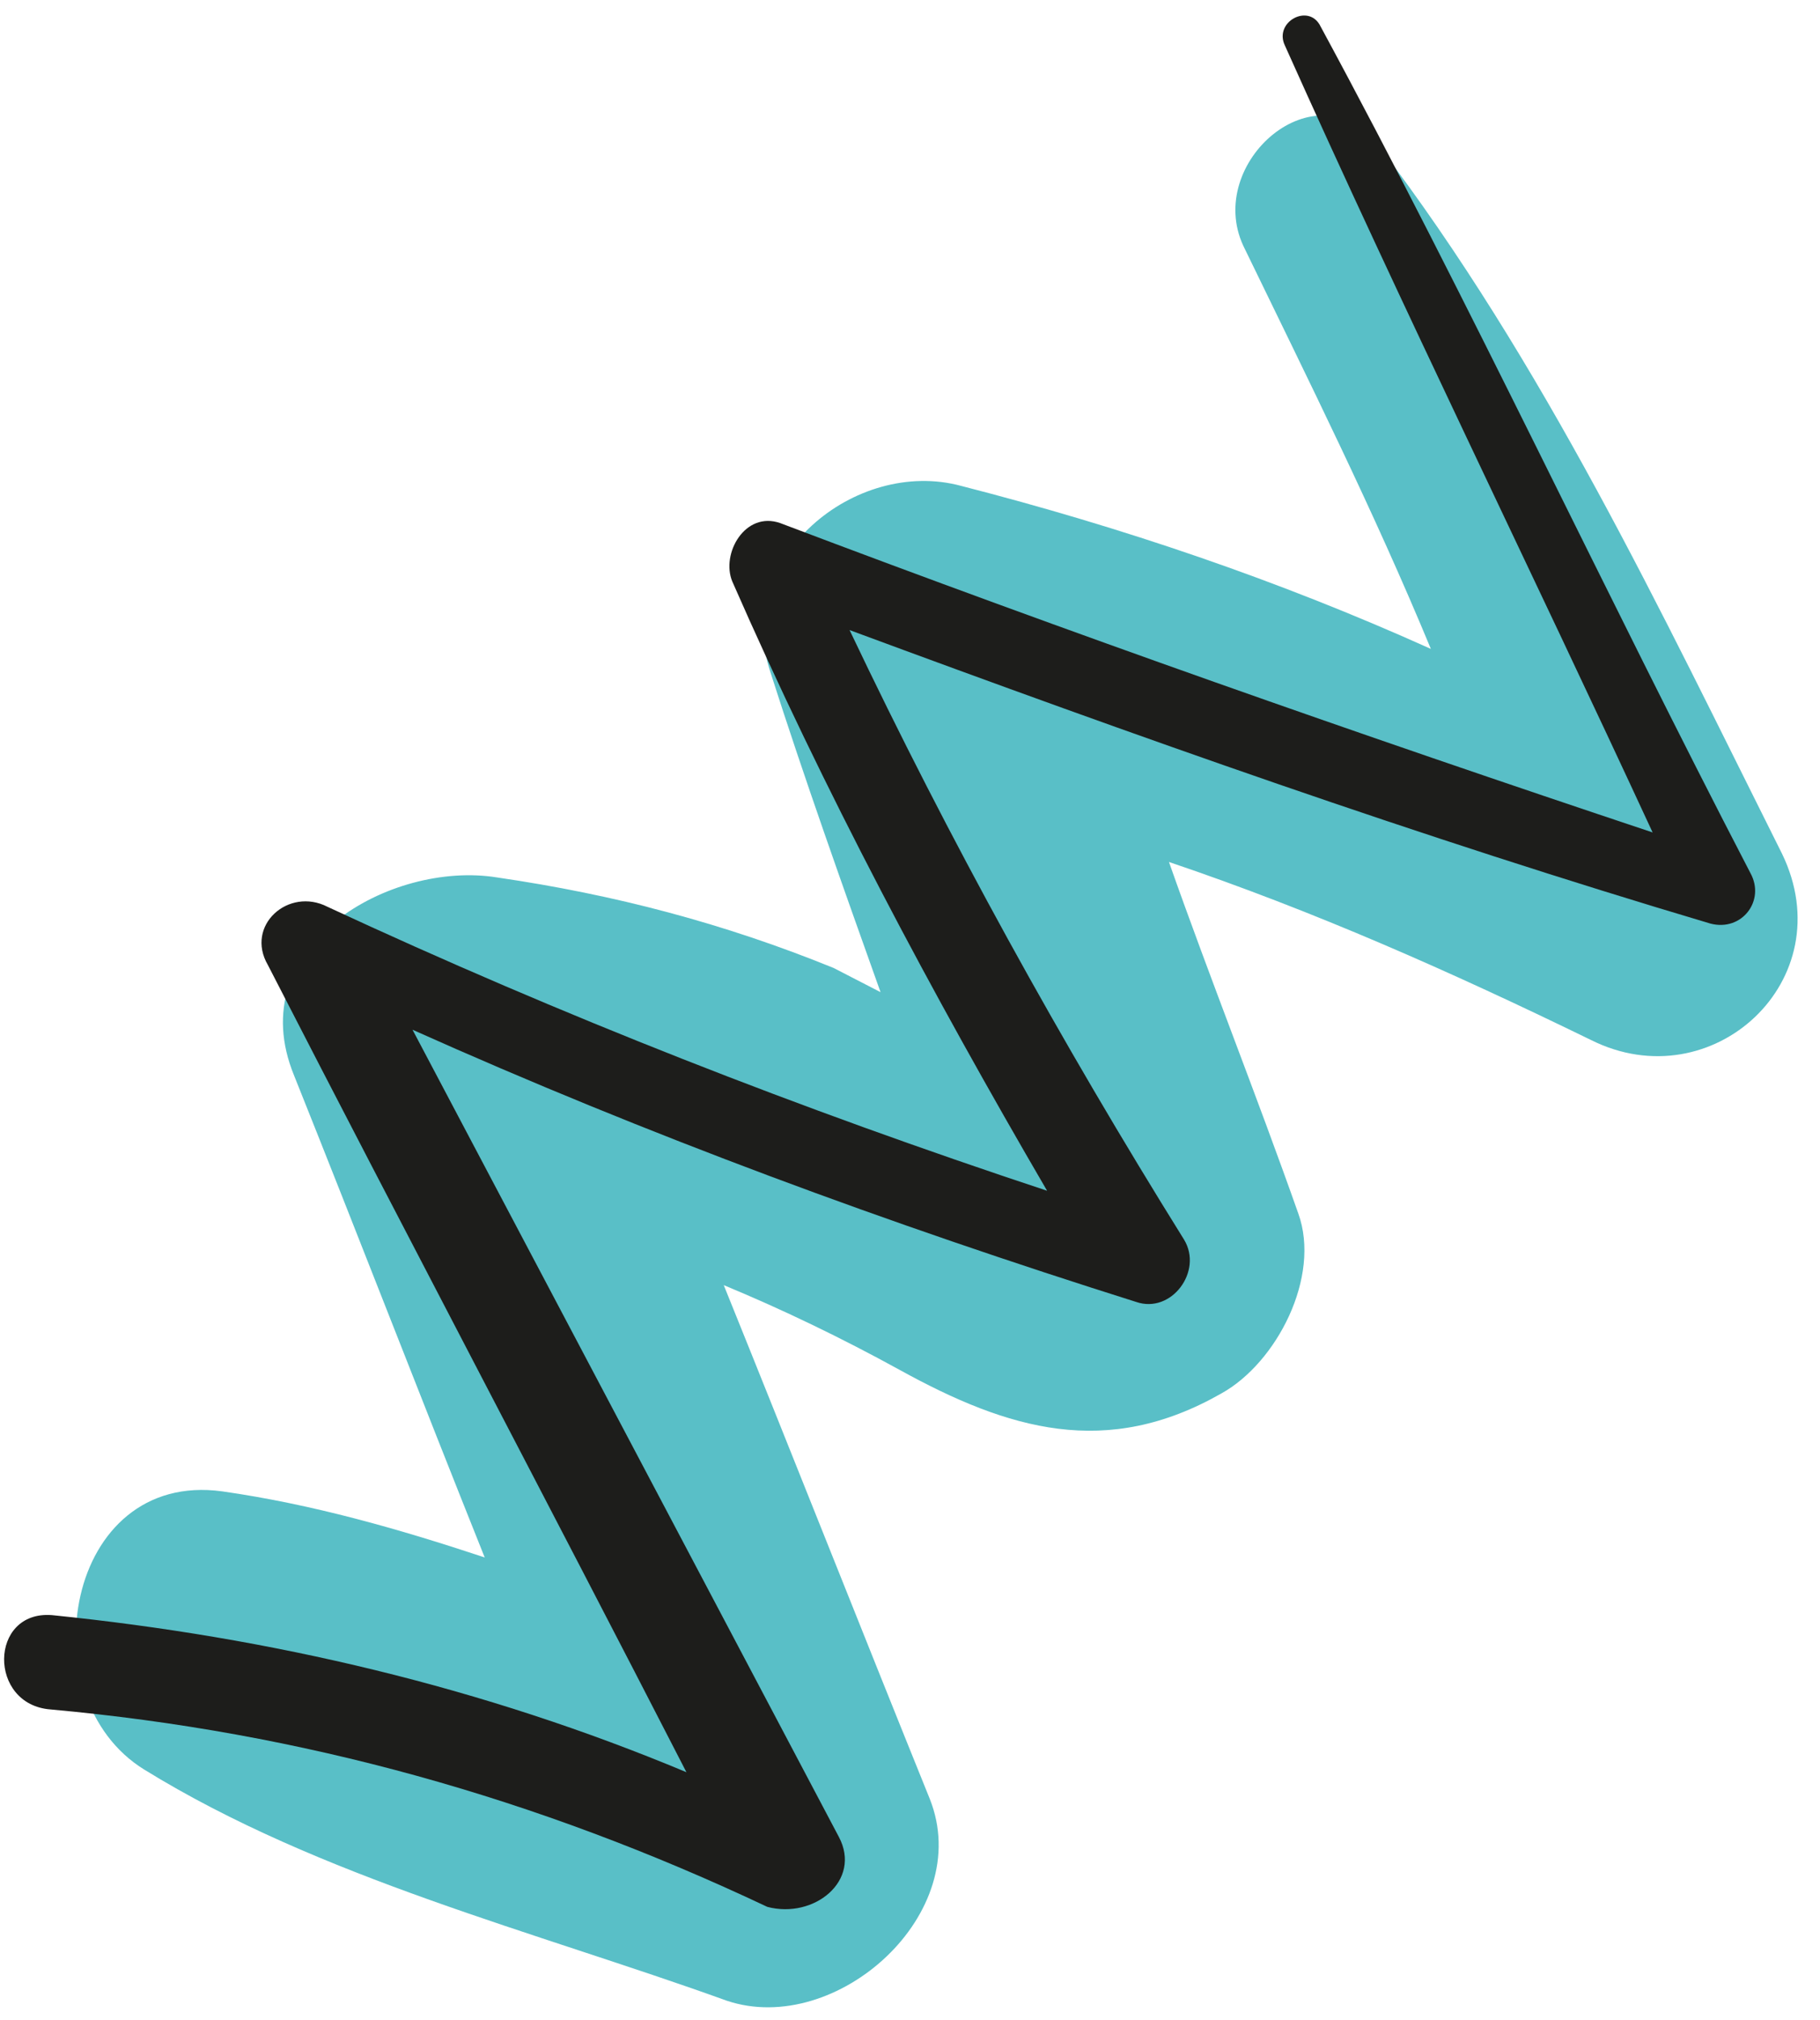
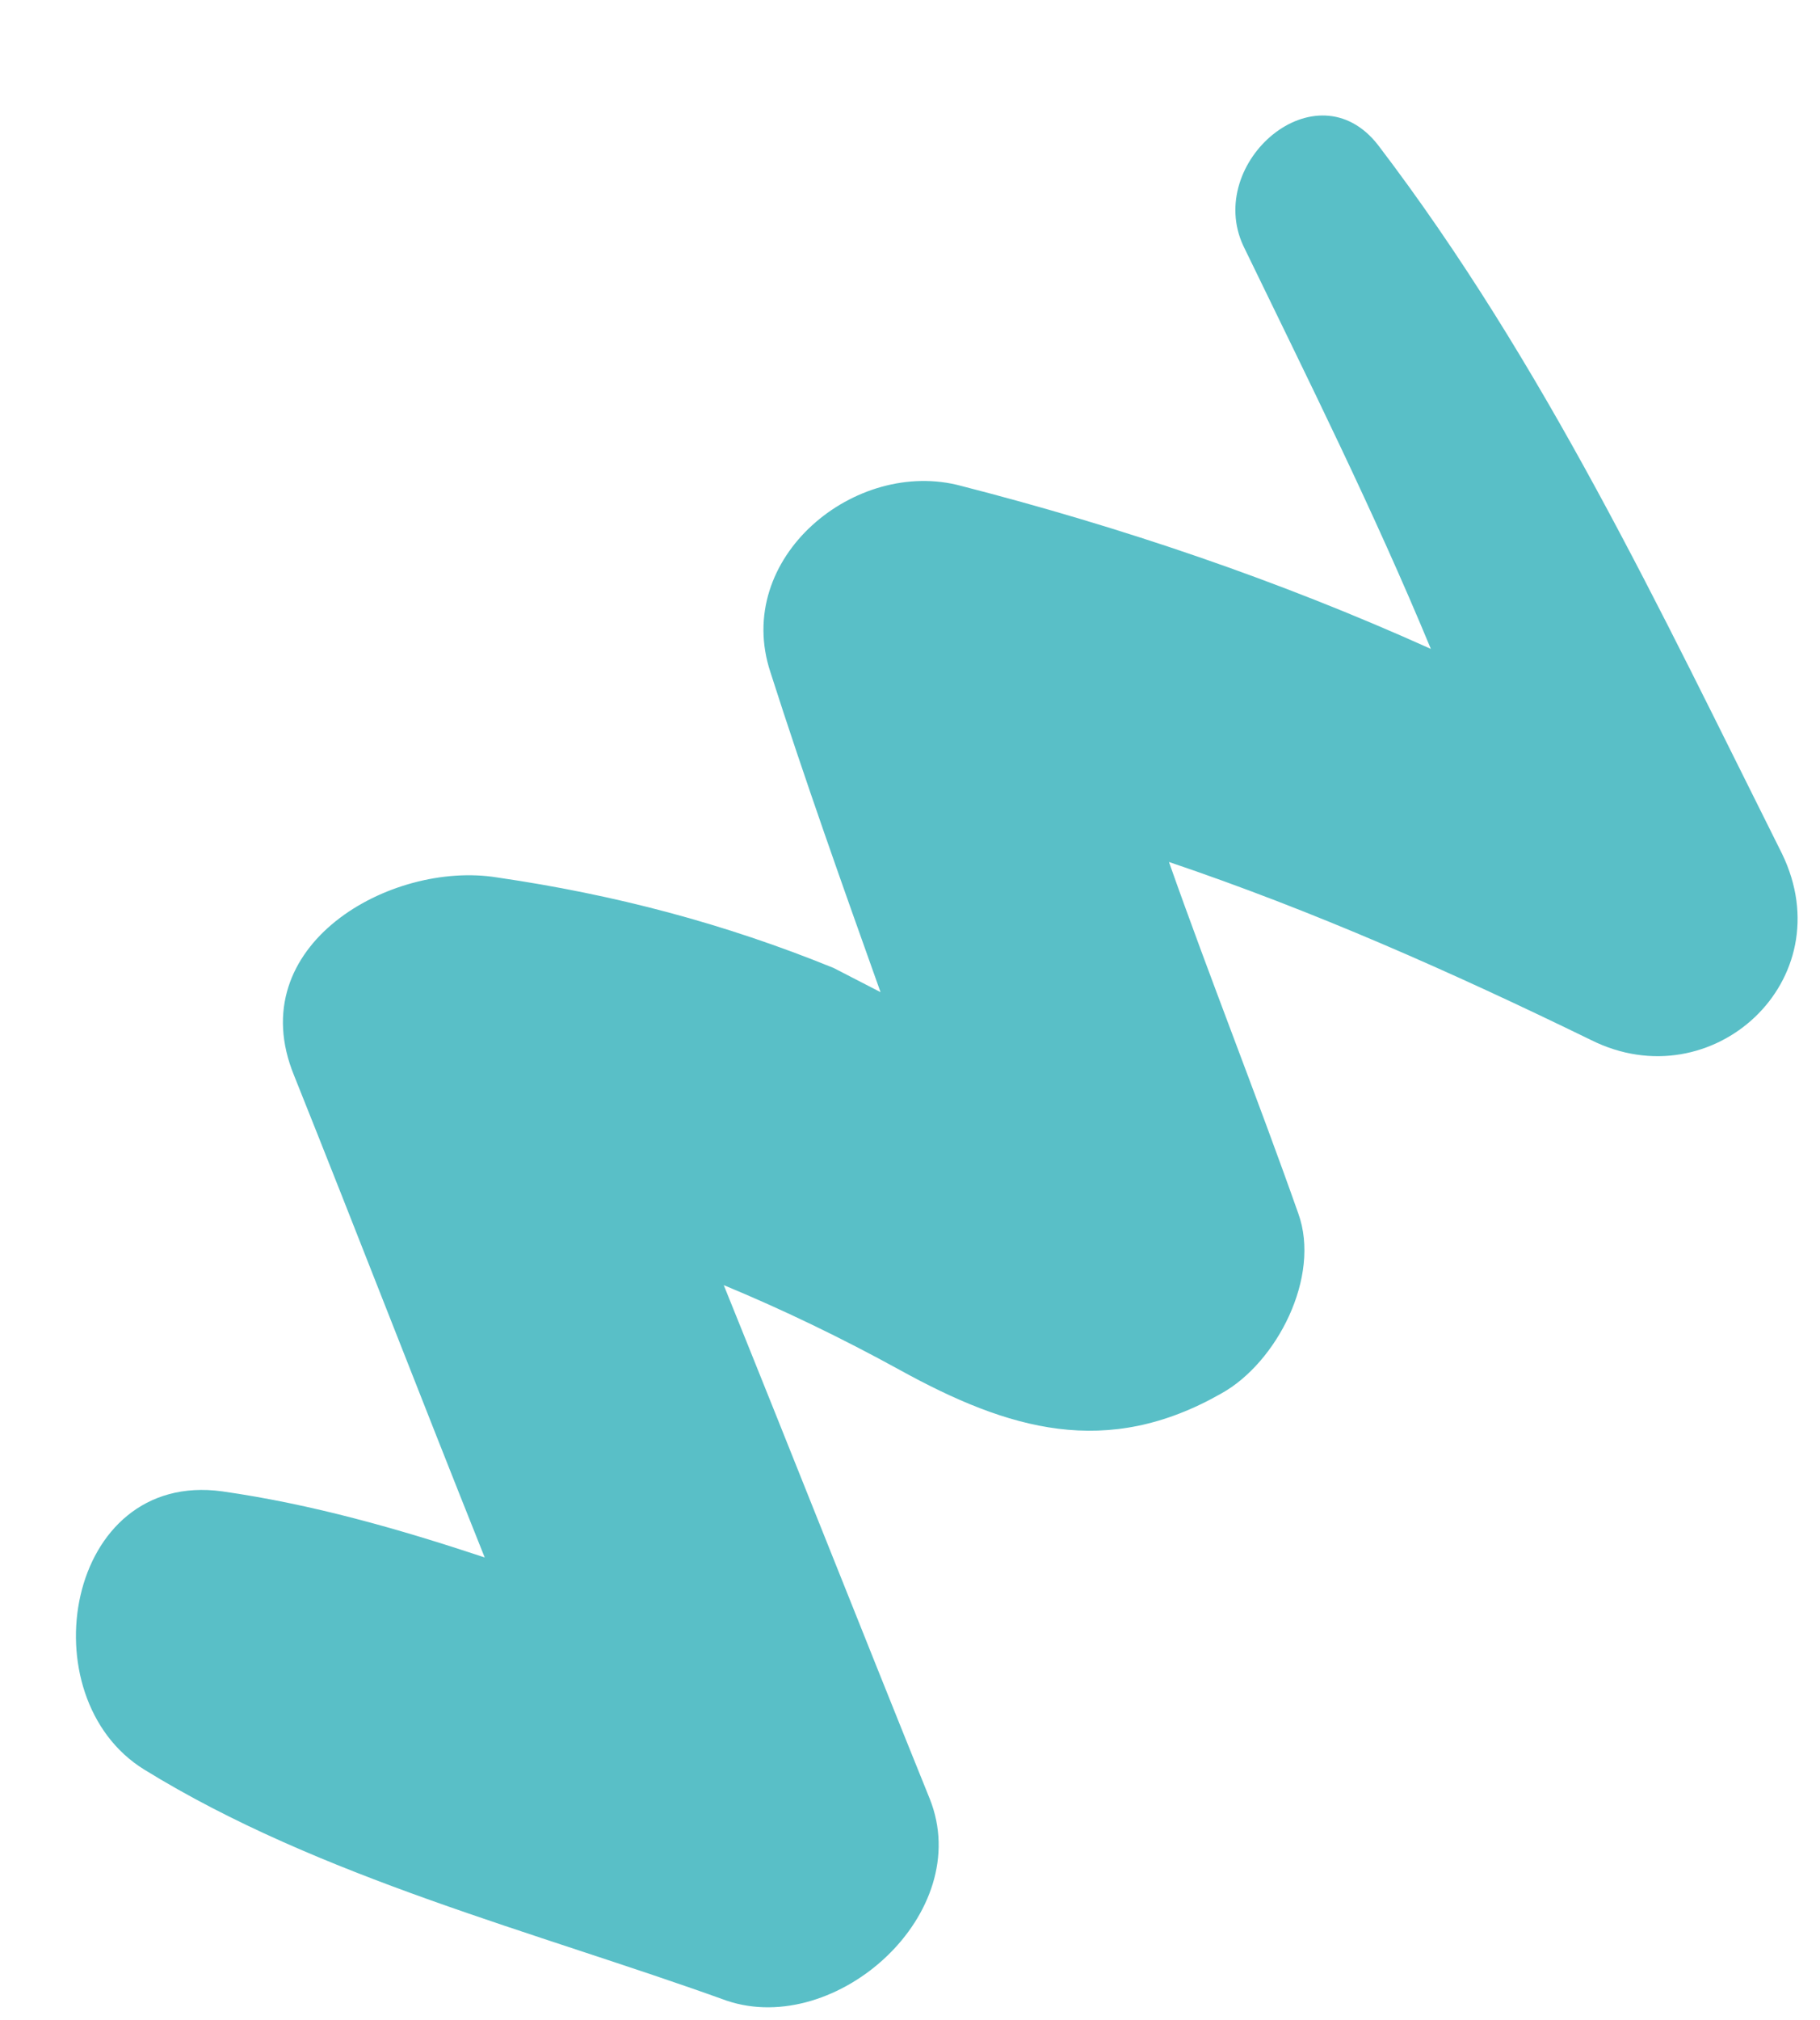
<svg xmlns="http://www.w3.org/2000/svg" fill="none" viewBox="0 0 128 142" height="142" width="128">
  <path fill="#59BFC7" d="M65.387 126.427C60.557 114.486 55.731 102.268 50.901 90.327C55.026 92.035 59.147 94.019 63.265 96.28C70.951 100.518 77.835 102.536 85.905 97.936C89.8 95.772 92.913 89.73 91.308 85.289C88.369 76.963 85.151 68.911 82.212 60.585C92.395 64.024 102.015 68.286 111.905 73.103C120.42 77.352 129.642 68.897 125.328 60.002C116.694 42.764 108.613 25.533 96.916 10.192C92.562 4.613 84.742 11.426 87.434 17.262C92.018 26.713 96.605 35.888 100.632 45.609C89.913 40.781 78.904 37.056 67.61 34.155C60.173 32.131 51.52 39.211 54.187 47.257C56.583 54.748 59.255 62.241 61.928 69.735C60.28 68.886 59.182 68.32 58.633 68.037C50.933 64.904 43.22 62.876 34.944 61.67C27.497 60.475 16.924 66.426 20.682 75.591C25.242 86.976 29.529 98.082 34.089 109.467C28.034 107.459 21.975 105.728 15.63 104.822C4.595 103.307 1.914 119.302 10.143 124.376C22.486 131.987 37.639 135.763 51.121 140.624C58.828 143.204 68.605 134.48 65.387 126.427Z" />
-   <path fill="#1D1D1B" d="M58.999 129.113C49.003 110.2 39.007 91.288 29.012 72.376C45.503 79.76 62.56 86.046 79.903 91.507C82.38 92.366 84.627 89.353 83.273 87.126C74.598 73.204 66.756 59.016 59.75 44.285C79.833 51.713 99.919 58.865 120.295 64.915C122.499 65.494 124.183 63.304 123.102 61.356C112.84 41.611 103.414 21.324 92.872 1.853C92.063 0.185 89.56 1.536 90.369 3.204C98.71 21.82 107.61 39.89 116.228 58.509C95.585 51.627 75.223 44.472 54.867 36.764C52.39 35.905 50.695 38.924 51.501 40.868C57.955 55.593 65.52 69.778 73.642 83.694C56.302 77.957 39.525 71.397 23.037 63.737C20.291 62.322 17.218 65.048 18.842 67.831C28.561 86.74 38.557 105.652 48.276 124.561C33.979 118.585 19.099 115.089 3.643 113.52C-0.775 113.19 -0.855 119.821 3.562 120.151C21.229 121.747 37.754 126.368 53.965 134.026C57.27 134.895 60.62 132.172 58.999 129.113Z" />
</svg>